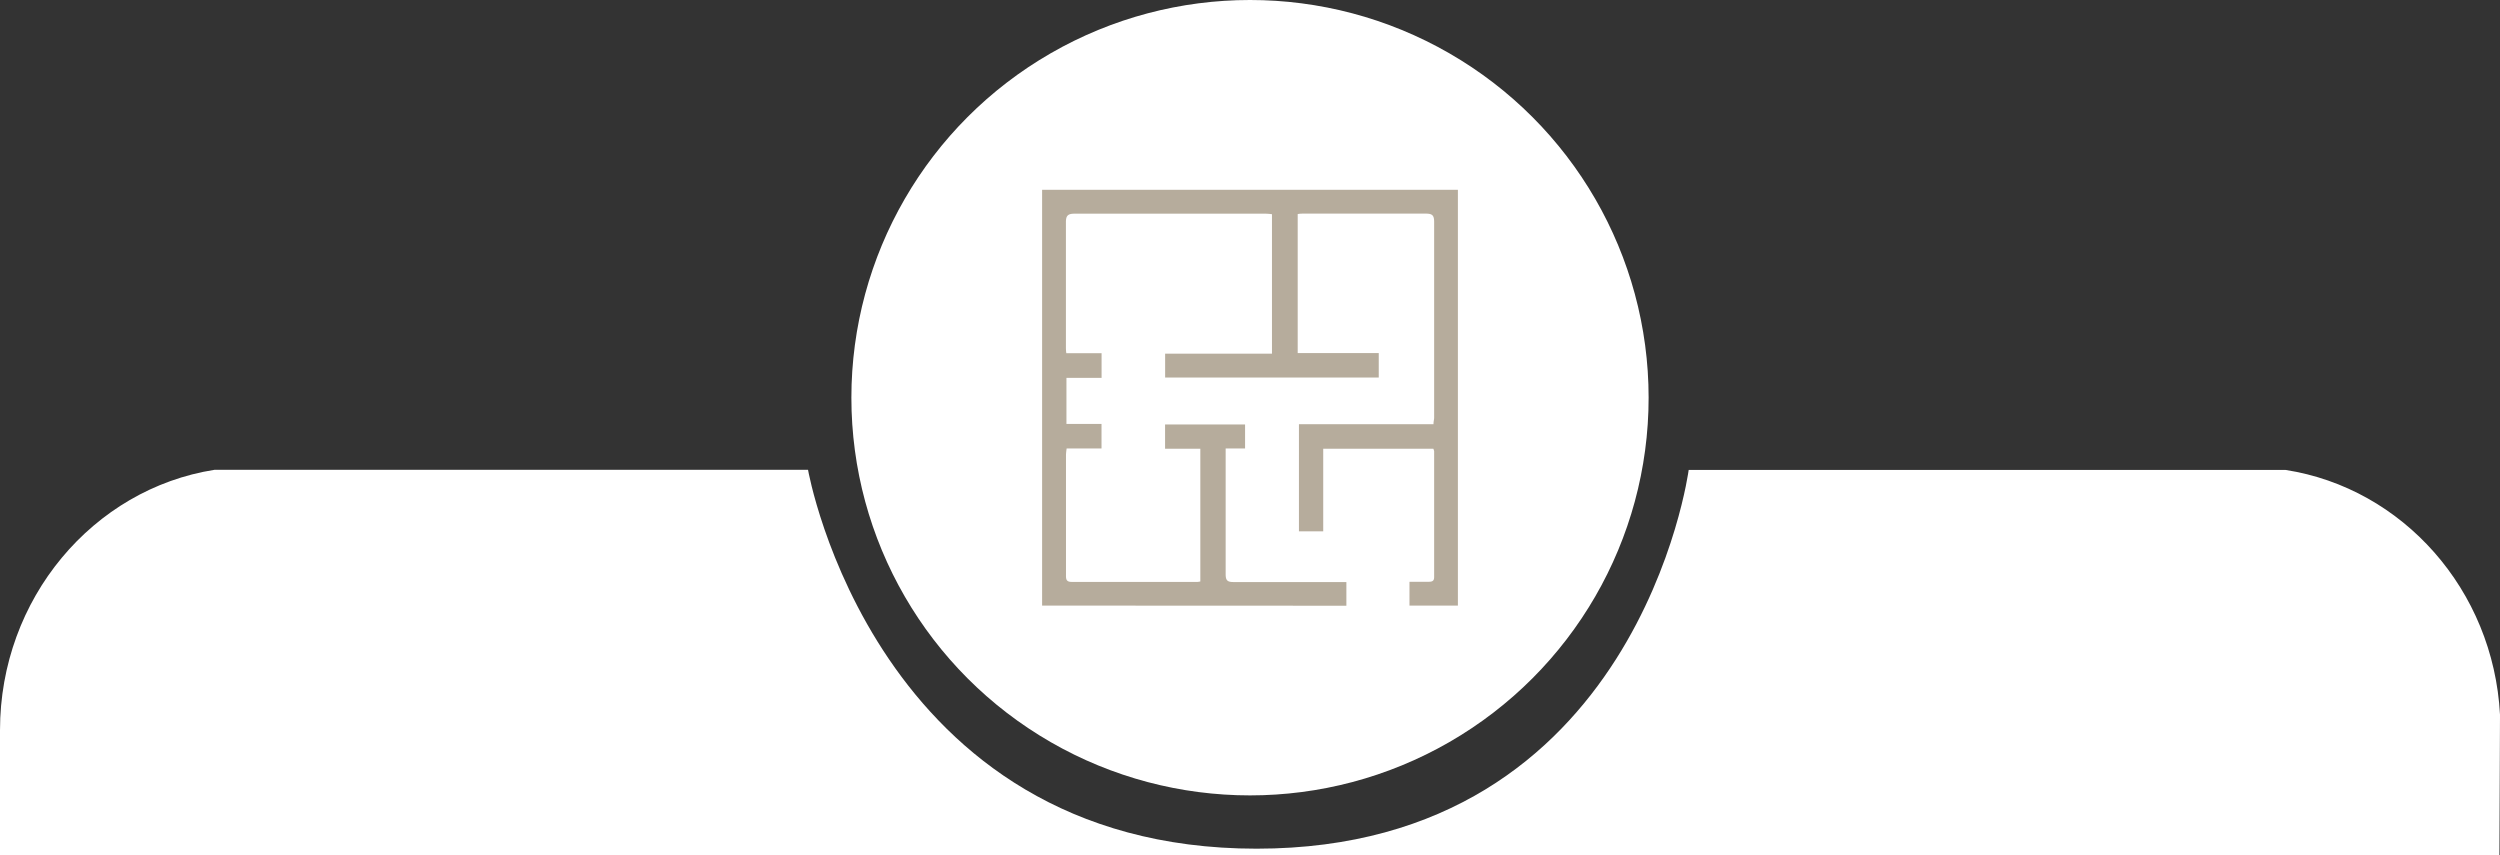
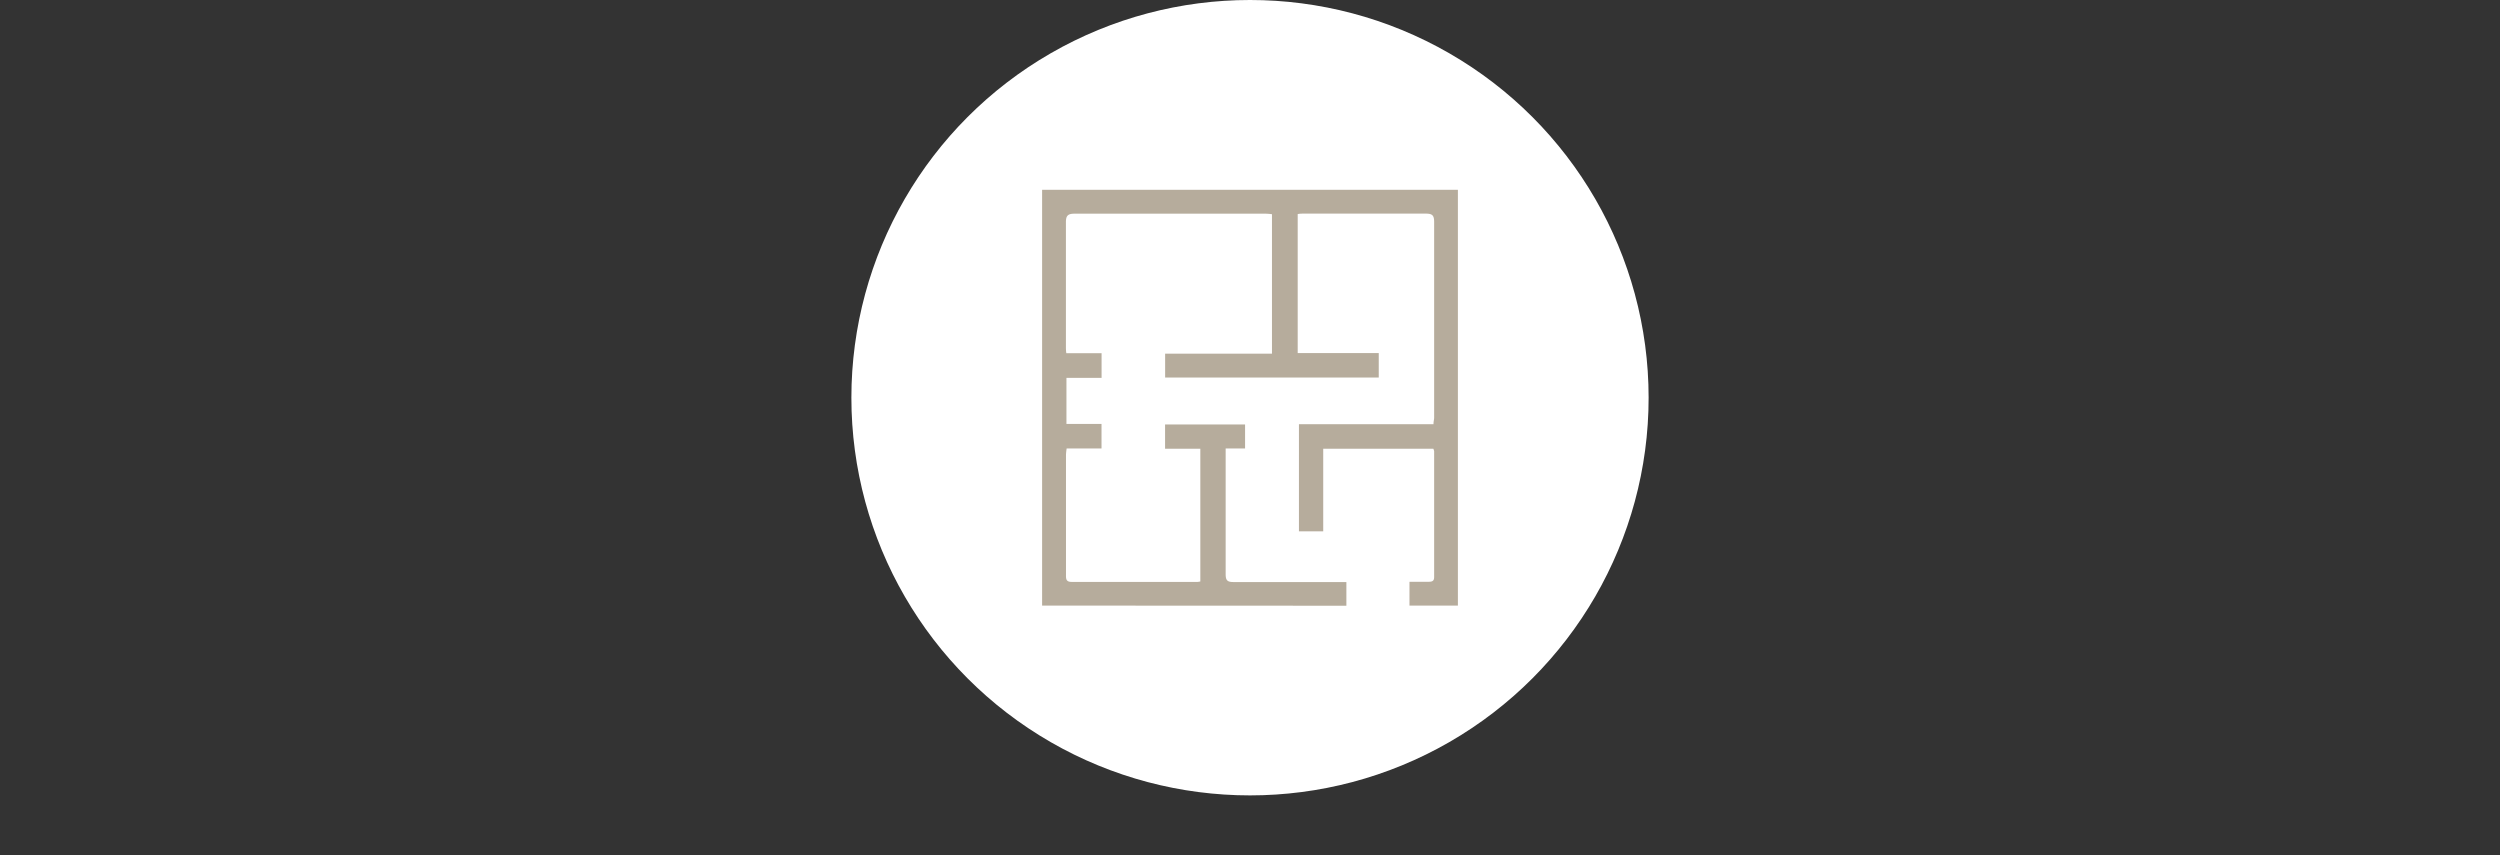
<svg xmlns="http://www.w3.org/2000/svg" viewBox="0 0 380 129.98">
  <rect x="0" y="0" width="380" height="129.98" fill="#333333" stroke="none" />
  <defs>
    <style>.cls-1{fill:#fff;}.cls-2{fill:#b6ac9c;}</style>
  </defs>
  <title>DienstVerbouwing</title>
  <g id="Layer_2" data-name="Layer 2">
    <g id="Layer_1-2" data-name="Layer 1">
-       <path class="cls-1" d="M380,108.64,379.91,130H0V111C0,91,14.15,74.31,32.61,71.41h90.21S132.92,129,191,129s65.68-57.57,65.68-57.57h90.73C365.2,74.2,379,89.65,380,108.64Z" />
      <ellipse id="Ellipse_1" data-name="Ellipse 1" class="cls-1" cx="190" cy="60.45" rx="60.59" ry="60.45" />
      <g id="Group_114" data-name="Group 114">
        <path id="Path_74" data-name="Path 74" class="cls-2" d="M158.4,92.05V28.85h63.2v63.2h-7.36V88.43c1,0,1.95,0,2.91,0,.54,0,.85-.11.84-.74q0-9.56,0-19.11a2.29,2.29,0,0,0-.12-.37H201.13V80.76h-3.69V64.48h20.45c0-.43.1-.72.1-1,0-9.91,0-19.83,0-29.74,0-1-.27-1.27-1.27-1.27-6.18,0-12.36,0-18.54,0-.29,0-.59,0-.93.07V53.67h12.32v3.71H177.1V53.76h16.24V32.56a9.15,9.15,0,0,0-.94-.08c-9.69,0-19.37,0-29.06,0-1,0-1.33.28-1.32,1.32,0,6.3,0,12.59,0,18.89,0,.29,0,.59.06,1h5.36v3.75H162.1v7h5.33v3.73h-5.3a9.31,9.31,0,0,0-.1.93V87.29c0,.63-.06,1.17.89,1.16,6.37,0,12.74,0,19.12,0a2.7,2.7,0,0,0,.41-.07V68.21h-5.36V64.52h12.16v3.65H186.3v1.45c0,5.88,0,11.76,0,17.64,0,.94.24,1.21,1.19,1.21,5.24,0,10.48,0,15.72,0h1.44v3.6Z" />
      </g>
    </g>
  </g>
</svg>